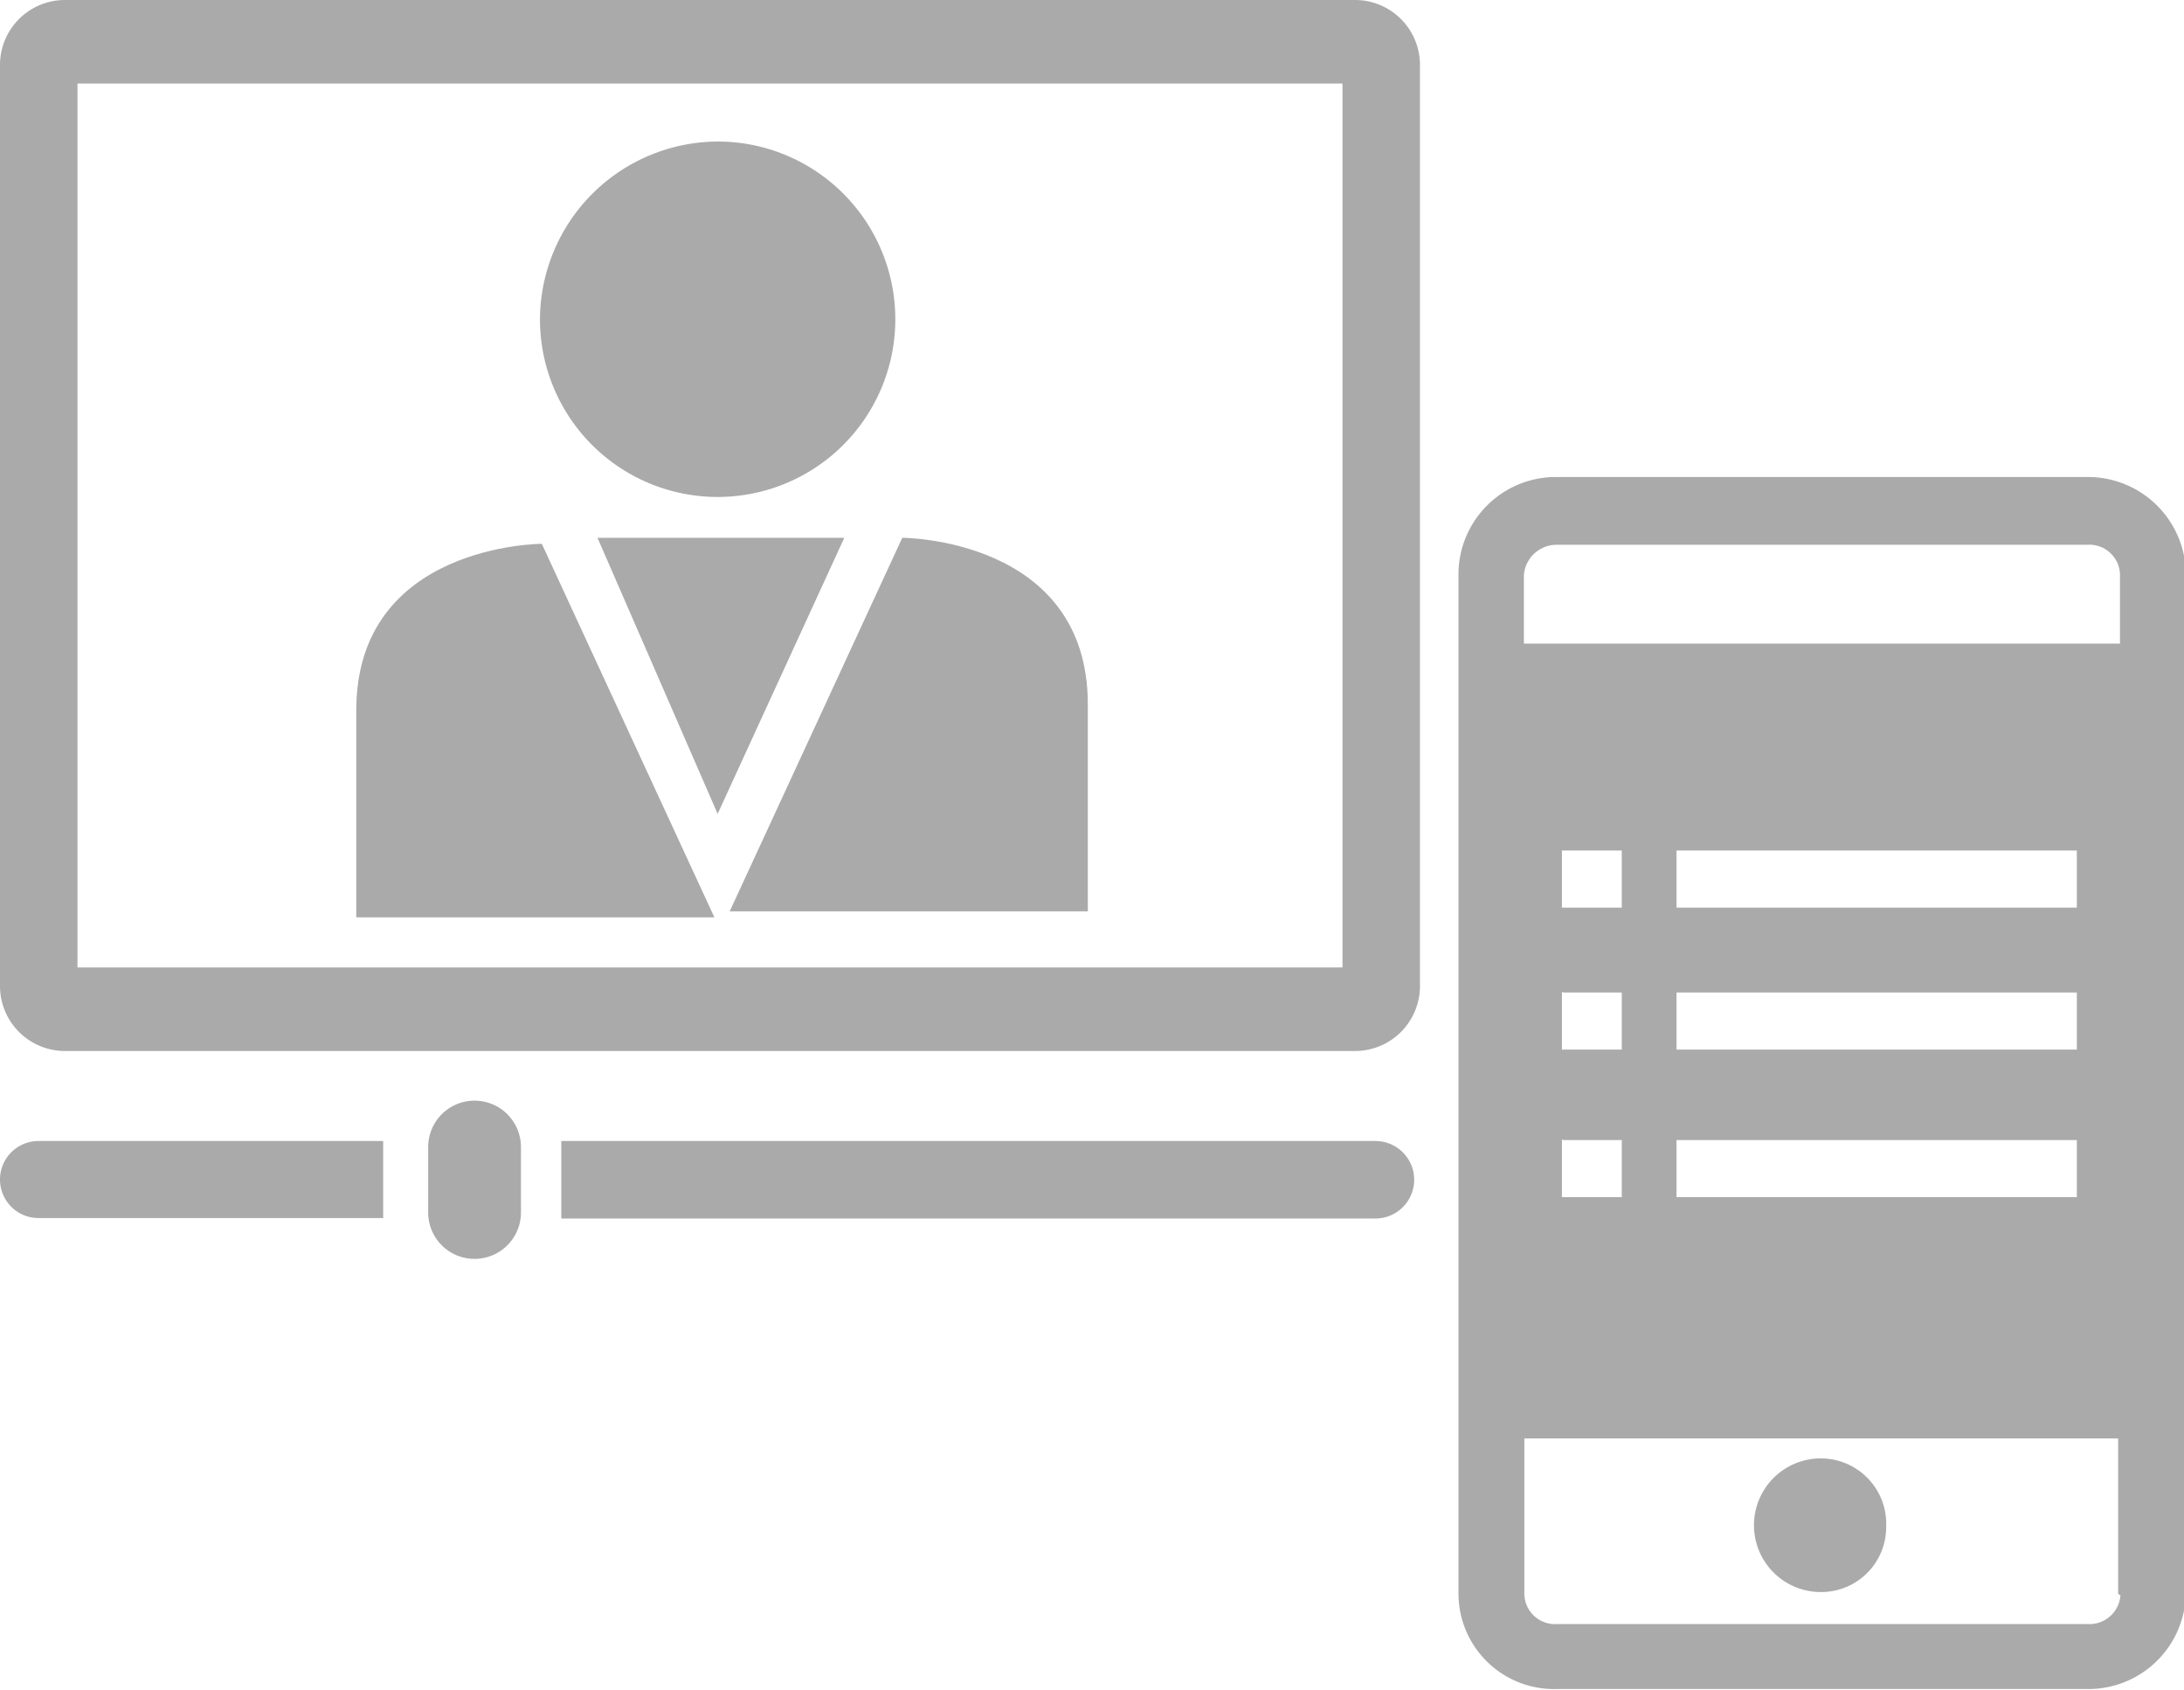
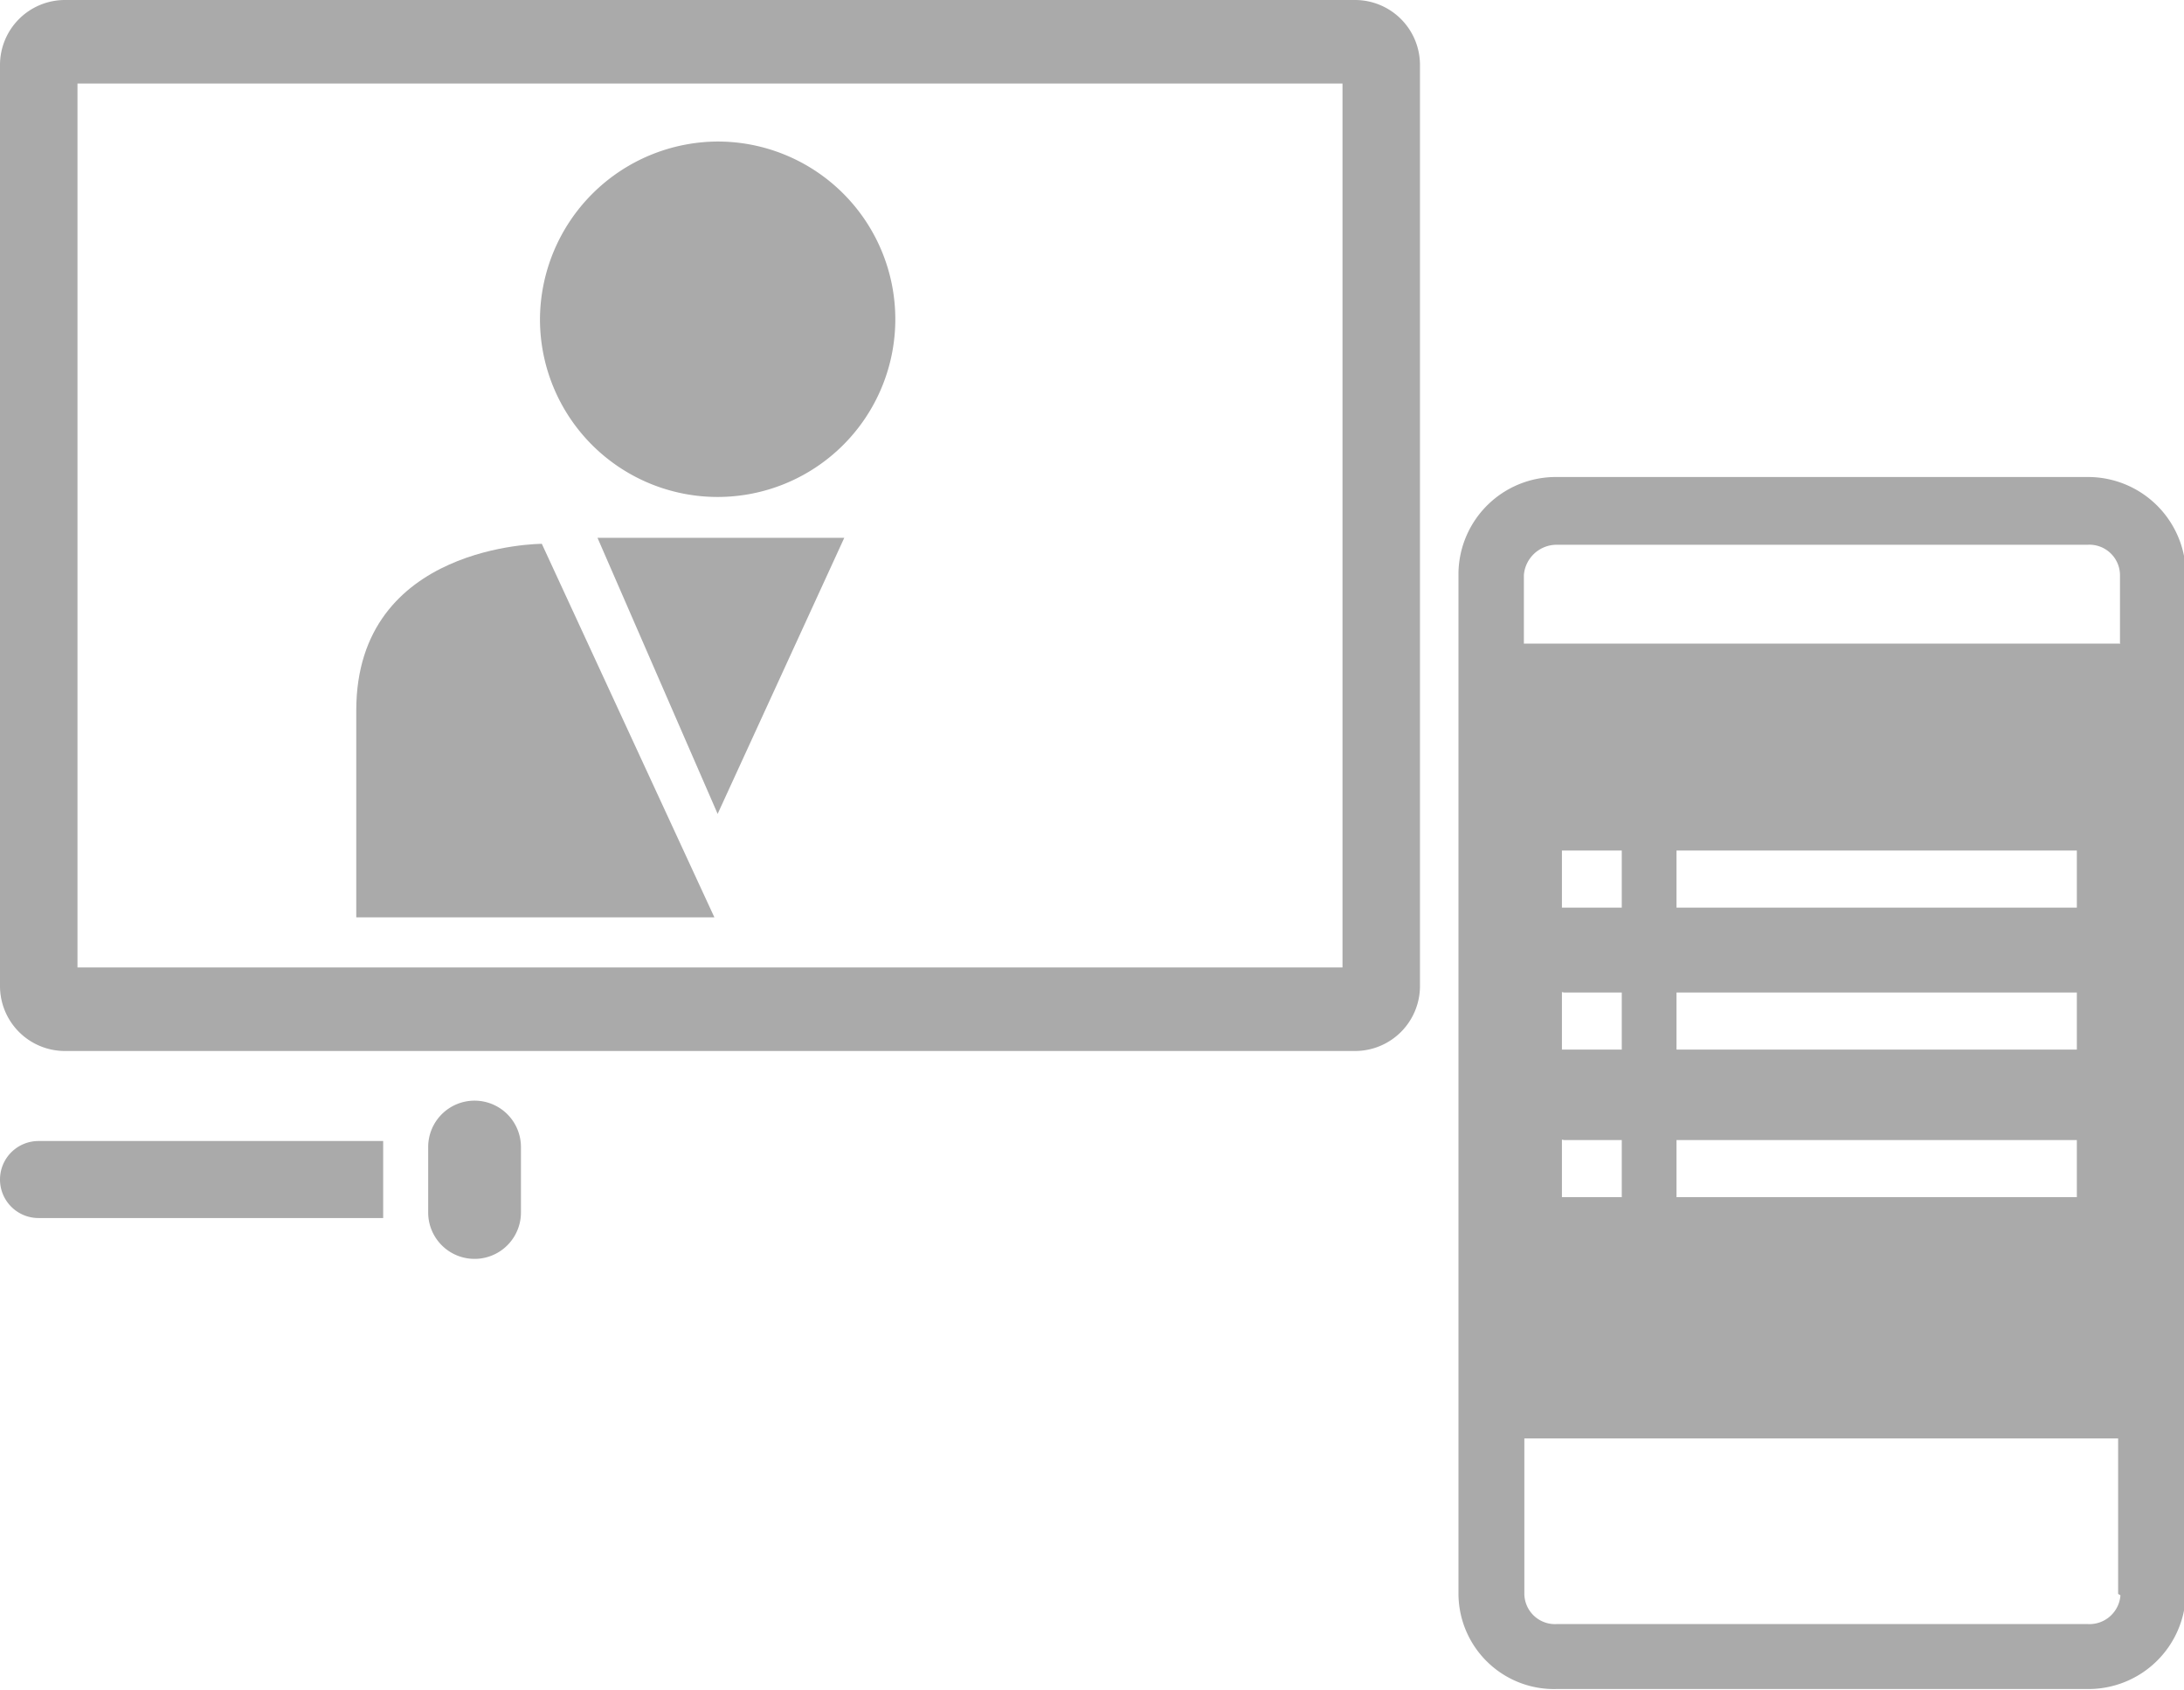
<svg xmlns="http://www.w3.org/2000/svg" id="レイヤー_1" data-name="レイヤー 1" viewBox="0 0 47.08 36.43">
  <defs>
    <style>.cls-1{fill:#aaa;}</style>
  </defs>
  <title>lms-recommend1</title>
  <path class="cls-1" d="M29.21,0H1.4A1.4,1.4,0,0,0,0,1.4V21.25a1.4,1.4,0,0,0,1.4,1.4H29.21a1.4,1.4,0,0,0,1.4-1.4V1.4A1.4,1.4,0,0,0,29.21,0h0ZM28.94,20.85H1.67V1.8H28.94V20.85Zm-0.43-.3" />
  <path class="cls-1" d="M0,25.42a0.83,0.83,0,0,0,.83.83H8.26V24.59H0.83a0.83,0.83,0,0,0-.83.83H0Zm0,0" />
-   <path class="cls-1" d="M29.65,24.59H12.1v1.67H29.65a0.83,0.83,0,1,0,0-1.67h0Zm0,0" />
  <path class="cls-1" d="M10.23,23.72a1,1,0,0,0-1,1v1.41a1,1,0,1,0,2,0V24.72a1,1,0,0,0-1-1h0Zm0,0" />
  <path class="cls-1" d="M15.47,3.05a3.83,3.83,0,1,1-3.83,3.83A3.85,3.85,0,0,1,15.47,3.05Z" />
  <path class="cls-1" d="M7.68,19.64V15.31c0-3.59,4-3.59,4-3.59l3.72,8.05H7.68V19.64Z" />
  <polygon class="cls-1" points="12.88 11.59 15.6 11.59 18.2 11.59 15.47 17.54 12.88 11.59" />
-   <path class="cls-1" d="M23.41,19.64H15.73l3.72-8.05s4,0,4,3.59v4.46Z" />
  <path class="cls-1" d="M45,10.28H33.56a2.1,2.1,0,0,0-2.12,2.06v22a2.06,2.06,0,0,0,2.12,2.06H45a2.1,2.1,0,0,0,2.12-2.06v-22A2.11,2.11,0,0,0,45,10.28h0Zm0.71,24.1A0.67,0.67,0,0,1,45,35H33.56a0.66,0.66,0,0,1-.7-0.65V31H45.66v3.35Zm0-20.51H32.85V12.39a0.71,0.71,0,0,1,.7-0.65H45a0.66,0.66,0,0,1,.7.65v1.47Zm-9.58,4.46h8.64v1.23H36.14V18.33H36.08Zm-2.41,0h1.24v1.23H33.67V18.33Zm2.41,3.06h8.64v1.23H36.14V21.38H36.08Zm-2.41,0h1.24v1.23H33.67V21.38Zm2.41,3.18h8.64v1.23H36.14V24.56H36.08Zm-2.41,0h1.24v1.23H33.67V24.56Z" />
-   <path class="cls-1" d="M40.66,32.9a1.4,1.4,0,0,1-1.41,1.41,1.44,1.44,0,1,1,0-2.88,1.41,1.41,0,0,1,1.41,1.47h0Z" />
</svg>